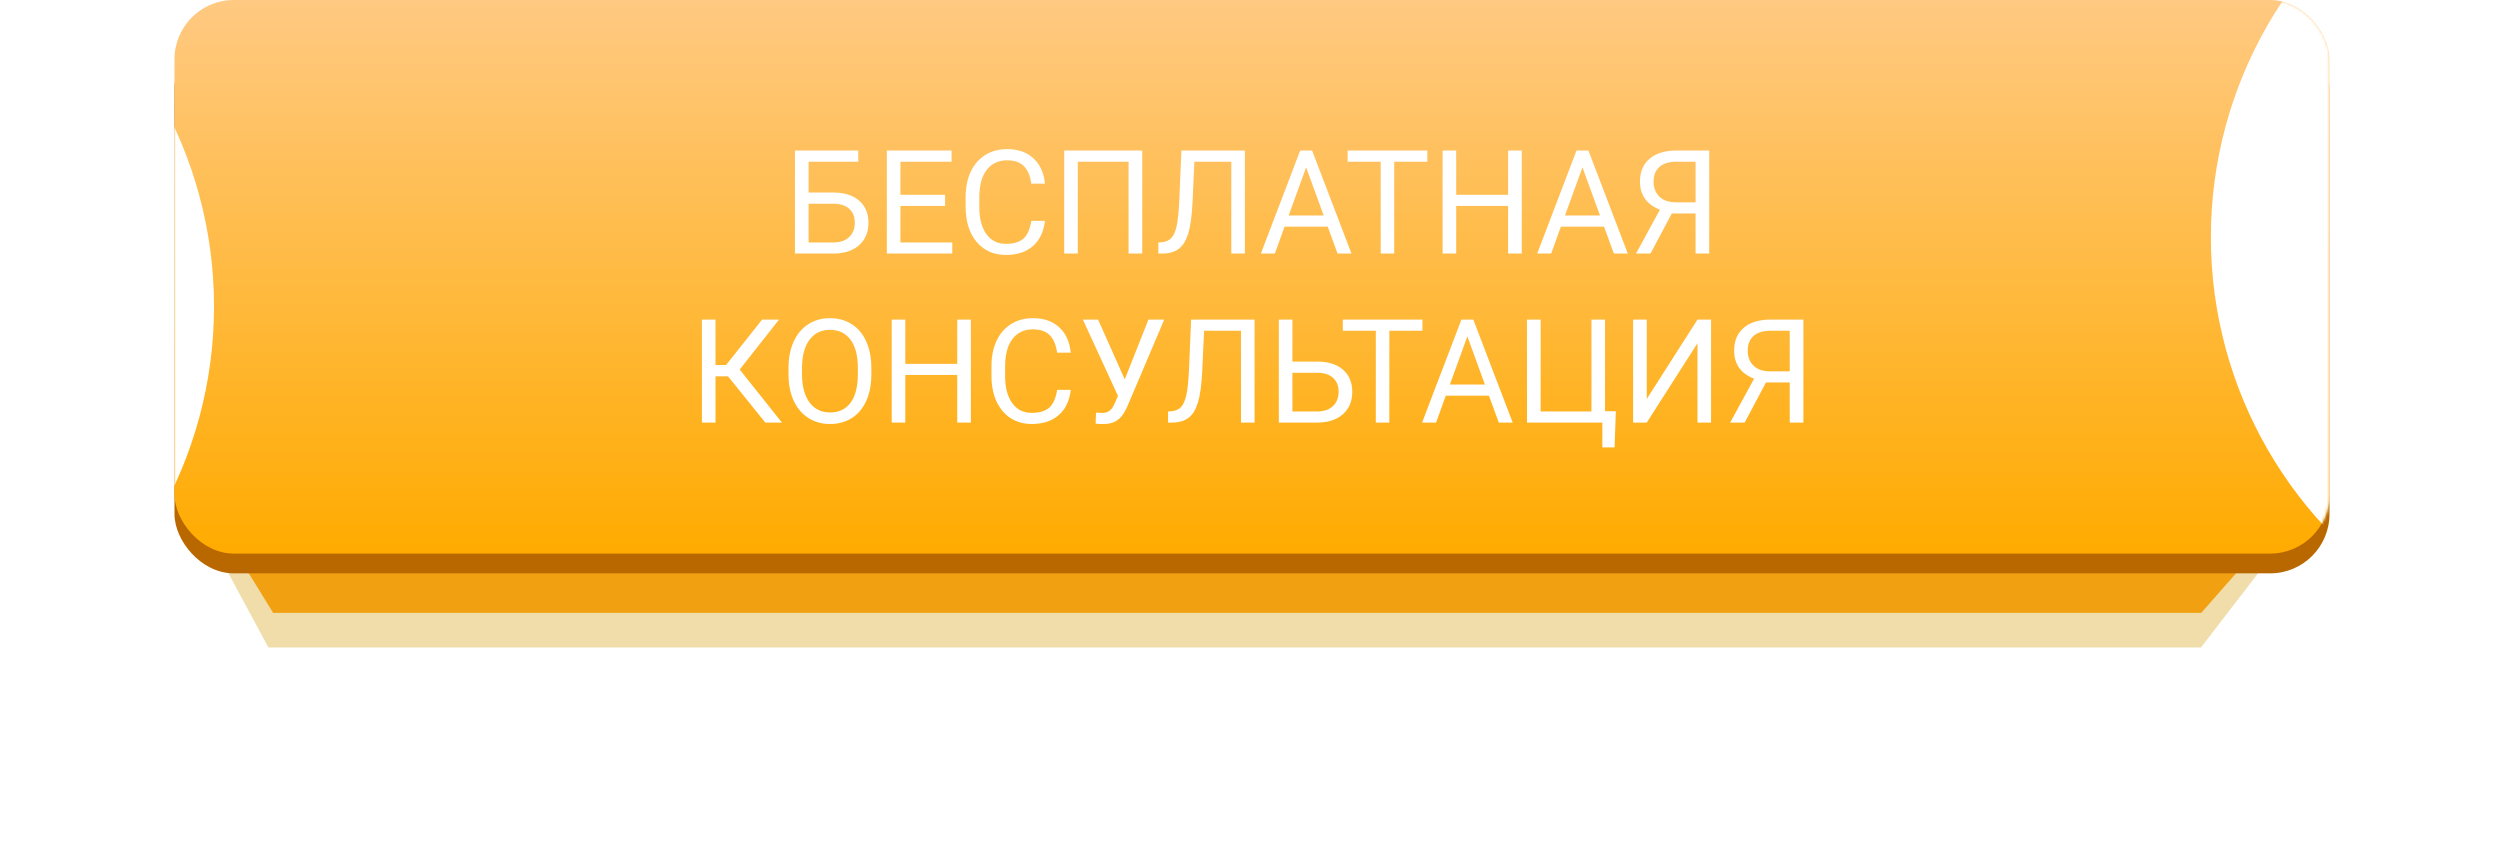
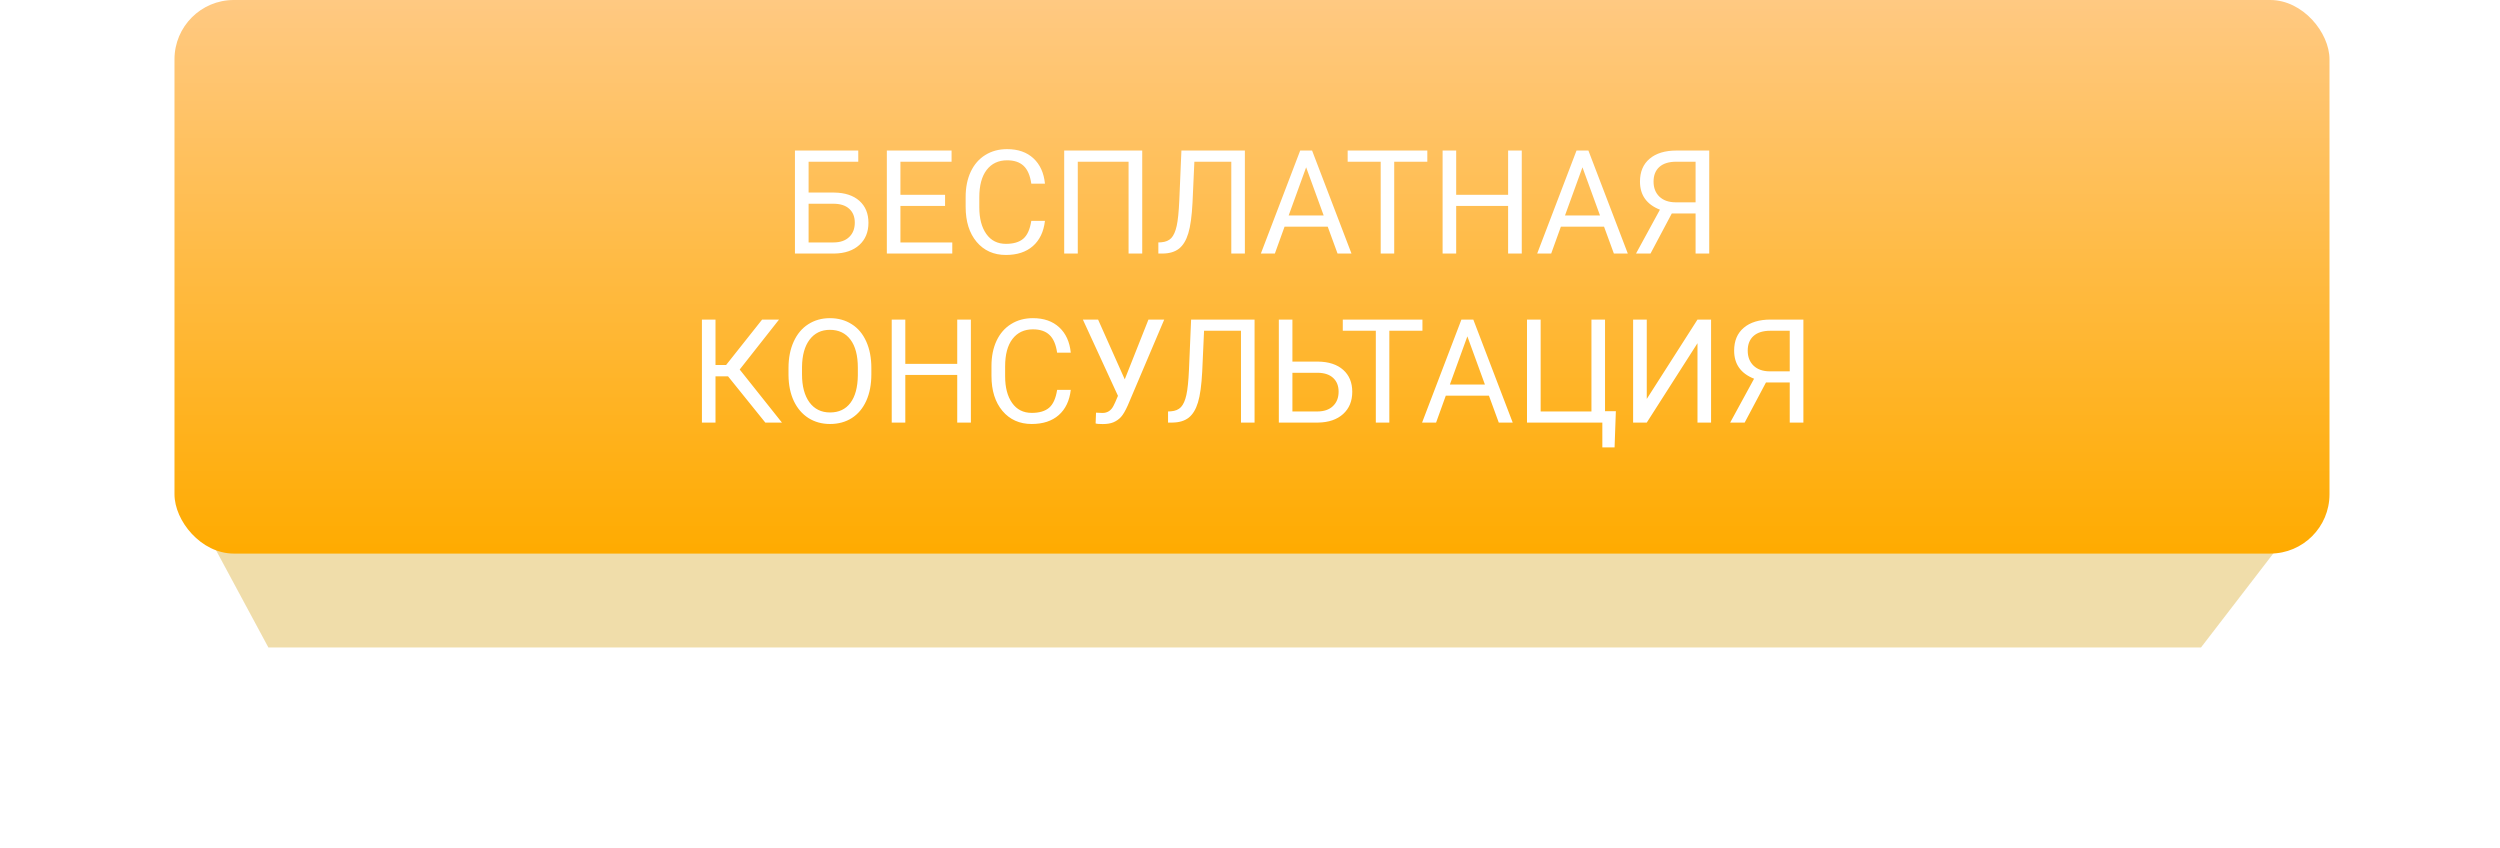
<svg xmlns="http://www.w3.org/2000/svg" width="917" height="311" viewBox="0 0 917 311" fill="none">
  <g filter="url(#filter0_f)">
-     <path d="M100.2 224.809L74.878 183.671V137.786H843.58V183.671L807.406 224.809H100.2Z" fill="#FF9900" />
-   </g>
+     </g>
  <g filter="url(#filter1_f)">
    <path d="M98.447 237.5L73.065 190.362V137.786H843.58V190.362L807.321 237.5H98.447Z" fill="#DBAA2B" fill-opacity="0.4" />
  </g>
-   <rect x="64" y="10.878" width="790.458" height="199.427" rx="21.756" fill="#B96800" />
  <rect x="64" width="790.458" height="203.053" rx="21.756" fill="url(#paint0_linear)" />
  <mask id="mask0" mask-type="alpha" maskUnits="userSpaceOnUse" x="64" y="0" width="791" height="204">
-     <rect x="64" width="790.458" height="203.053" rx="21.756" fill="url(#paint1_linear)" />
-   </mask>
+     </mask>
  <g mask="url(#mask0)">
    <g filter="url(#filter2_f)">
      <circle cx="966.863" cy="87.023" r="155.916" fill="white" />
    </g>
    <g filter="url(#filter3_f)">
-       <circle cx="-77.412" cy="112.405" r="155.916" fill="white" />
-     </g>
+       </g>
  </g>
  <path d="M314.81 59.319H296.594V70.632H305.988C309.932 70.684 313.011 71.696 315.225 73.668C317.44 75.64 318.547 78.322 318.547 81.712C318.547 85.12 317.431 87.836 315.2 89.86C312.968 91.884 309.923 92.931 306.066 93H291.586V55.219H314.81V59.319ZM296.594 74.732V88.926H305.702C308.176 88.926 310.096 88.269 311.463 86.954C312.847 85.639 313.539 83.875 313.539 81.66C313.539 79.533 312.873 77.855 311.541 76.626C310.226 75.398 308.349 74.767 305.91 74.732H296.594ZM346.649 75.537H330.276V88.926H349.296V93H325.294V55.219H349.037V59.319H330.276V71.463H346.649V75.537ZM383.289 81.012C382.822 85.008 381.343 88.096 378.852 90.275C376.378 92.438 373.082 93.519 368.965 93.519C364.502 93.519 360.921 91.919 358.222 88.719C355.541 85.518 354.2 81.237 354.2 75.874V72.241C354.2 68.729 354.823 65.641 356.069 62.977C357.331 60.313 359.113 58.272 361.414 56.853C363.715 55.418 366.379 54.7 369.406 54.7C373.42 54.7 376.637 55.824 379.059 58.073C381.481 60.305 382.891 63.401 383.289 67.363H378.281C377.848 64.353 376.905 62.173 375.452 60.824C374.016 59.474 372.001 58.8 369.406 58.8C366.223 58.8 363.724 59.976 361.907 62.329C360.108 64.681 359.208 68.029 359.208 72.371V76.03C359.208 80.129 360.065 83.39 361.777 85.812C363.49 88.234 365.886 89.445 368.965 89.445C371.733 89.445 373.852 88.822 375.323 87.577C376.81 86.314 377.796 84.126 378.281 81.012H383.289ZM418.968 93H413.96V59.319H395.329V93H390.347V55.219H418.968V93ZM456.62 55.219V93H451.638V59.319H438.092L437.418 74.291C437.158 79.308 436.639 83.079 435.861 85.605C435.1 88.13 433.975 89.99 432.487 91.184C431 92.36 429.01 92.965 426.519 93H424.884V88.926L425.922 88.874C427.531 88.753 428.768 88.234 429.633 87.317C430.498 86.383 431.155 84.904 431.605 82.88C432.055 80.856 432.375 77.742 432.565 73.538L433.344 55.219H456.62ZM487.006 83.139H471.177L467.622 93H462.484L476.912 55.219H481.271L495.724 93H490.612L487.006 83.139ZM472.682 79.04H485.527L479.091 61.369L472.682 79.04ZM523.541 59.319H511.397V93H506.441V59.319H494.323V55.219H523.541V59.319ZM558.183 93H553.175V75.537H534.128V93H529.146V55.219H534.128V71.463H553.175V55.219H558.183V93ZM588.361 83.139H572.532L568.977 93H563.84L578.267 55.219H582.626L597.08 93H591.968L588.361 83.139ZM574.037 79.04H586.882L580.447 61.369L574.037 79.04ZM621.939 93V78.287H613.22L605.409 93H600.09L608.861 76.912C603.982 74.992 601.543 71.558 601.543 66.61C601.543 63.012 602.719 60.218 605.072 58.229C607.442 56.222 610.729 55.219 614.932 55.219H626.947V93H621.939ZM606.525 66.61C606.525 68.894 607.234 70.727 608.653 72.111C610.089 73.495 612.078 74.196 614.621 74.213H621.939V59.319H614.855C612.156 59.319 610.089 59.959 608.653 61.239C607.234 62.519 606.525 64.309 606.525 66.61ZM267.039 138.03H262.446V155H257.464V117.219H262.446V133.878H266.338L279.546 117.219H285.748L271.32 135.539L286.812 155H280.714L267.039 138.03ZM319.611 137.329C319.611 141.031 318.988 144.266 317.742 147.034C316.497 149.784 314.732 151.886 312.449 153.339C310.165 154.792 307.501 155.519 304.457 155.519C301.481 155.519 298.843 154.792 296.542 153.339C294.242 151.869 292.451 149.784 291.171 147.086C289.908 144.37 289.259 141.23 289.225 137.666V134.942C289.225 131.309 289.856 128.1 291.119 125.315C292.382 122.53 294.164 120.402 296.465 118.931C298.783 117.444 301.429 116.7 304.405 116.7C307.432 116.7 310.096 117.435 312.397 118.905C314.715 120.359 316.497 122.478 317.742 125.263C318.988 128.031 319.611 131.257 319.611 134.942V137.329ZM314.655 134.89C314.655 130.409 313.755 126.975 311.956 124.588C310.157 122.184 307.64 120.981 304.405 120.981C301.256 120.981 298.774 122.184 296.958 124.588C295.158 126.975 294.233 130.297 294.181 134.552V137.329C294.181 141.671 295.089 145.088 296.906 147.579C298.739 150.052 301.256 151.289 304.457 151.289C307.674 151.289 310.165 150.122 311.93 147.786C313.694 145.434 314.603 142.069 314.655 137.692V134.89ZM356.121 155H351.112V137.537H332.066V155H327.084V117.219H332.066V133.463H351.112V117.219H356.121V155ZM392.76 143.012C392.293 147.008 390.814 150.096 388.323 152.275C385.849 154.438 382.554 155.519 378.436 155.519C373.973 155.519 370.392 153.919 367.694 150.718C365.012 147.518 363.672 143.237 363.672 137.874V134.241C363.672 130.729 364.294 127.641 365.54 124.977C366.803 122.313 368.585 120.272 370.885 118.854C373.186 117.418 375.85 116.7 378.878 116.7C382.891 116.7 386.109 117.824 388.53 120.073C390.952 122.305 392.362 125.401 392.76 129.363H387.752C387.319 126.353 386.377 124.173 384.924 122.824C383.488 121.474 381.472 120.8 378.878 120.8C375.694 120.8 373.195 121.976 371.378 124.329C369.579 126.681 368.68 130.029 368.68 134.371V138.03C368.68 142.129 369.536 145.39 371.249 147.812C372.961 150.234 375.357 151.445 378.436 151.445C381.204 151.445 383.323 150.822 384.794 149.577C386.282 148.314 387.268 146.126 387.752 143.012H392.76ZM412.559 139.145L421.252 117.219H427.038L413.675 148.694C412.775 150.701 411.936 152.128 411.158 152.976C410.379 153.806 409.462 154.446 408.407 154.896C407.369 155.329 406.063 155.545 404.489 155.545C403.122 155.545 402.249 155.467 401.868 155.311L402.024 151.367L404.385 151.471C406.201 151.471 407.551 150.597 408.433 148.85L409.082 147.501L410.068 145.191L397.197 117.219H402.776L412.559 139.145ZM460.175 117.219V155H455.193V121.319H441.647L440.973 136.291C440.713 141.308 440.194 145.079 439.416 147.605C438.655 150.13 437.53 151.99 436.042 153.184C434.555 154.36 432.565 154.965 430.074 155H428.439V150.926L429.477 150.874C431.086 150.753 432.323 150.234 433.188 149.317C434.053 148.383 434.71 146.904 435.16 144.88C435.61 142.856 435.93 139.742 436.12 135.539L436.899 117.219H460.175ZM474.057 132.632H483.451C487.395 132.684 490.474 133.696 492.688 135.668C494.903 137.64 496.01 140.322 496.01 143.712C496.01 147.12 494.894 149.836 492.662 151.86C490.431 153.884 487.386 154.931 483.528 155H469.075V117.219H474.057V132.632ZM474.057 136.732V150.926H483.165C485.639 150.926 487.559 150.269 488.926 148.954C490.31 147.639 491.002 145.875 491.002 143.66C491.002 141.533 490.336 139.855 489.004 138.626C487.689 137.398 485.812 136.767 483.373 136.732H474.057ZM521.751 121.319H509.607V155H504.651V121.319H492.533V117.219H521.751V121.319ZM546.143 145.14H530.314L526.759 155H521.621L536.049 117.219H540.408L554.861 155H549.749L546.143 145.14ZM531.819 141.04H544.664L538.228 123.369L531.819 141.04ZM560.103 117.219H565.111V150.926H583.742V117.219H588.724V150.822H592.694L592.227 164.108H587.738V155H560.103V117.219ZM622.639 117.219H627.621V155H622.639V125.886L604.034 155H599.026V117.219H604.034V146.333L622.639 117.219ZM656.476 155V140.287H647.758L639.947 155H634.627L643.398 138.912C638.52 136.992 636.081 133.558 636.081 128.61C636.081 125.012 637.257 122.218 639.61 120.229C641.98 118.222 645.266 117.219 649.47 117.219H661.484V155H656.476ZM641.063 128.61C641.063 130.894 641.772 132.727 643.191 134.111C644.626 135.495 646.616 136.196 649.159 136.213H656.476V121.319H649.392C646.694 121.319 644.626 121.959 643.191 123.239C641.772 124.519 641.063 126.309 641.063 128.61Z" fill="white" />
  <defs>
    <filter id="filter0_f" x="49.496" y="112.404" width="819.466" height="137.786" filterUnits="userSpaceOnUse" color-interpolation-filters="sRGB">
      <feFlood flood-opacity="0" result="BackgroundImageFix" />
      <feBlend mode="normal" in="SourceGraphic" in2="BackgroundImageFix" result="shape" />
      <feGaussianBlur stdDeviation="12.691" result="effect1_foregroundBlur" />
    </filter>
    <filter id="filter1_f" x="0.546" y="65.267" width="915.553" height="244.752" filterUnits="userSpaceOnUse" color-interpolation-filters="sRGB">
      <feFlood flood-opacity="0" result="BackgroundImageFix" />
      <feBlend mode="normal" in="SourceGraphic" in2="BackgroundImageFix" result="shape" />
      <feGaussianBlur stdDeviation="36.26" result="effect1_foregroundBlur" />
    </filter>
    <filter id="filter2_f" x="629.649" y="-250.191" width="674.427" height="674.427" filterUnits="userSpaceOnUse" color-interpolation-filters="sRGB">
      <feFlood flood-opacity="0" result="BackgroundImageFix" />
      <feBlend mode="normal" in="SourceGraphic" in2="BackgroundImageFix" result="shape" />
      <feGaussianBlur stdDeviation="90.649" result="effect1_foregroundBlur" />
    </filter>
    <filter id="filter3_f" x="-414.626" y="-224.809" width="674.427" height="674.427" filterUnits="userSpaceOnUse" color-interpolation-filters="sRGB">
      <feFlood flood-opacity="0" result="BackgroundImageFix" />
      <feBlend mode="normal" in="SourceGraphic" in2="BackgroundImageFix" result="shape" />
      <feGaussianBlur stdDeviation="90.649" result="effect1_foregroundBlur" />
    </filter>
    <linearGradient id="paint0_linear" x1="459.229" y1="0" x2="459.229" y2="203.053" gradientUnits="userSpaceOnUse">
      <stop stop-color="#FFC982" />
      <stop offset="1" stop-color="#FFAB00" />
    </linearGradient>
    <linearGradient id="paint1_linear" x1="459.229" y1="0" x2="459.229" y2="203.053" gradientUnits="userSpaceOnUse">
      <stop stop-color="#F7AA47" />
      <stop offset="1" stop-color="#43A1FE" />
    </linearGradient>
  </defs>
</svg>